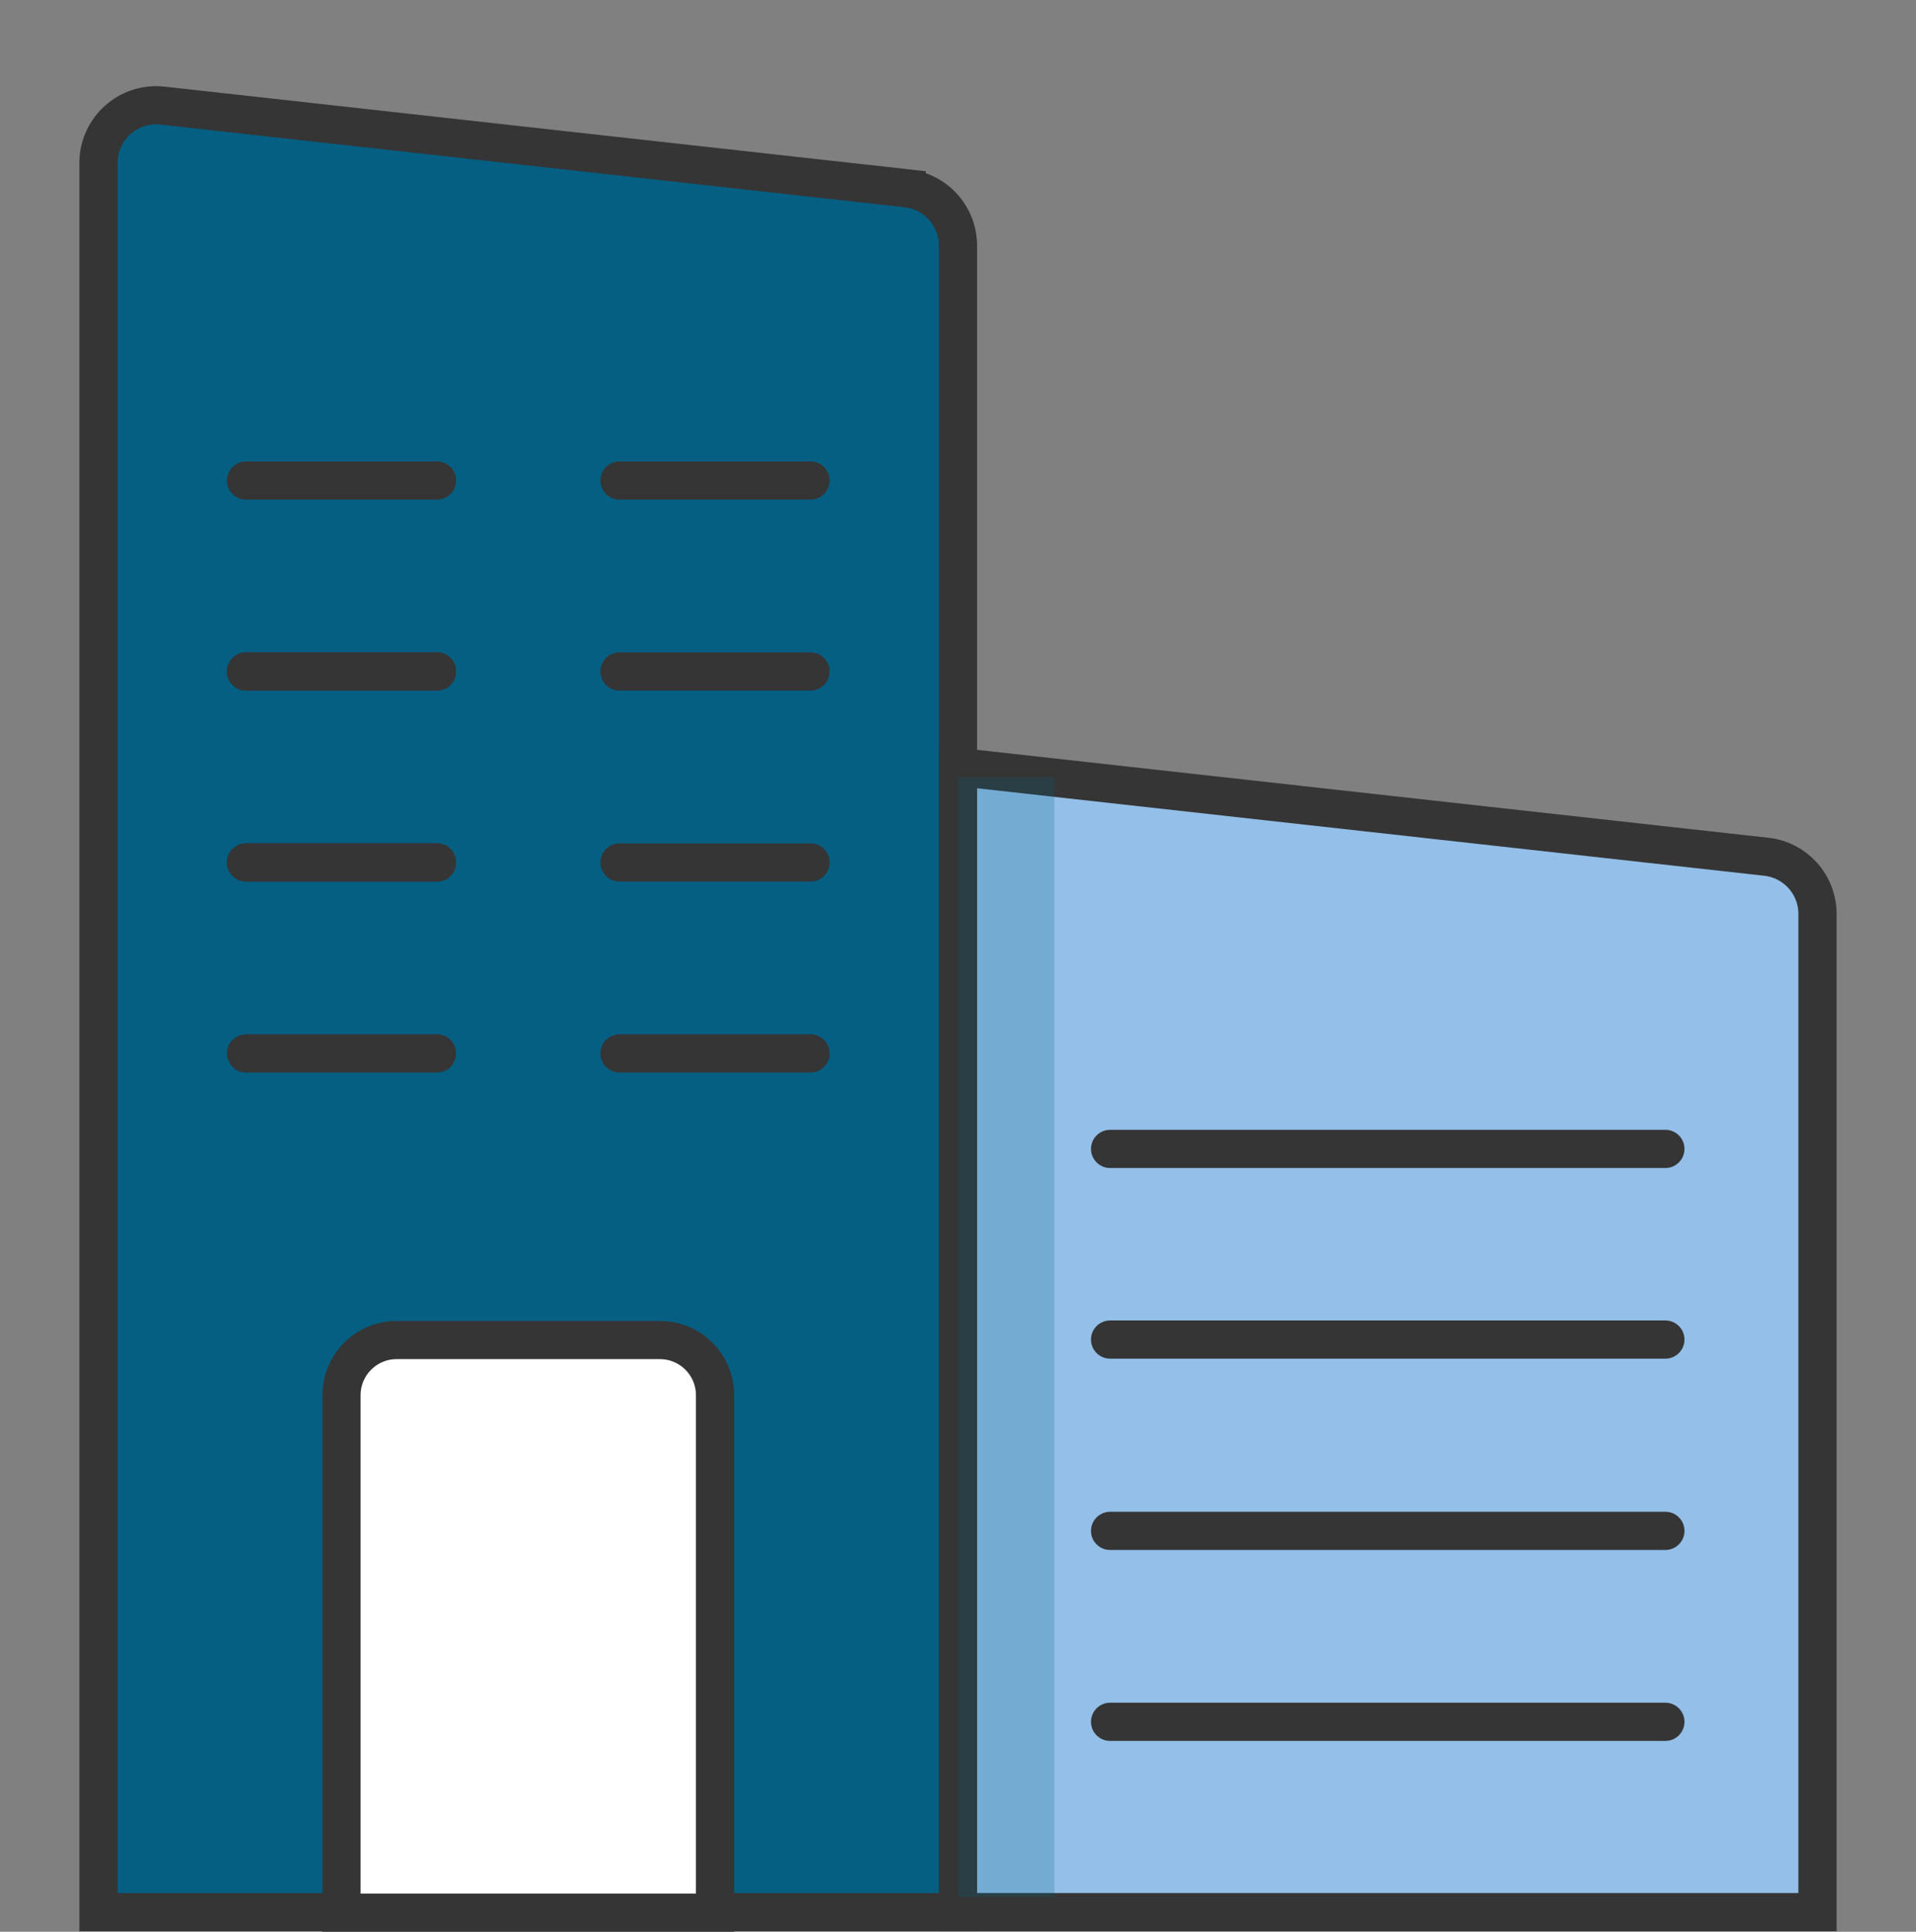
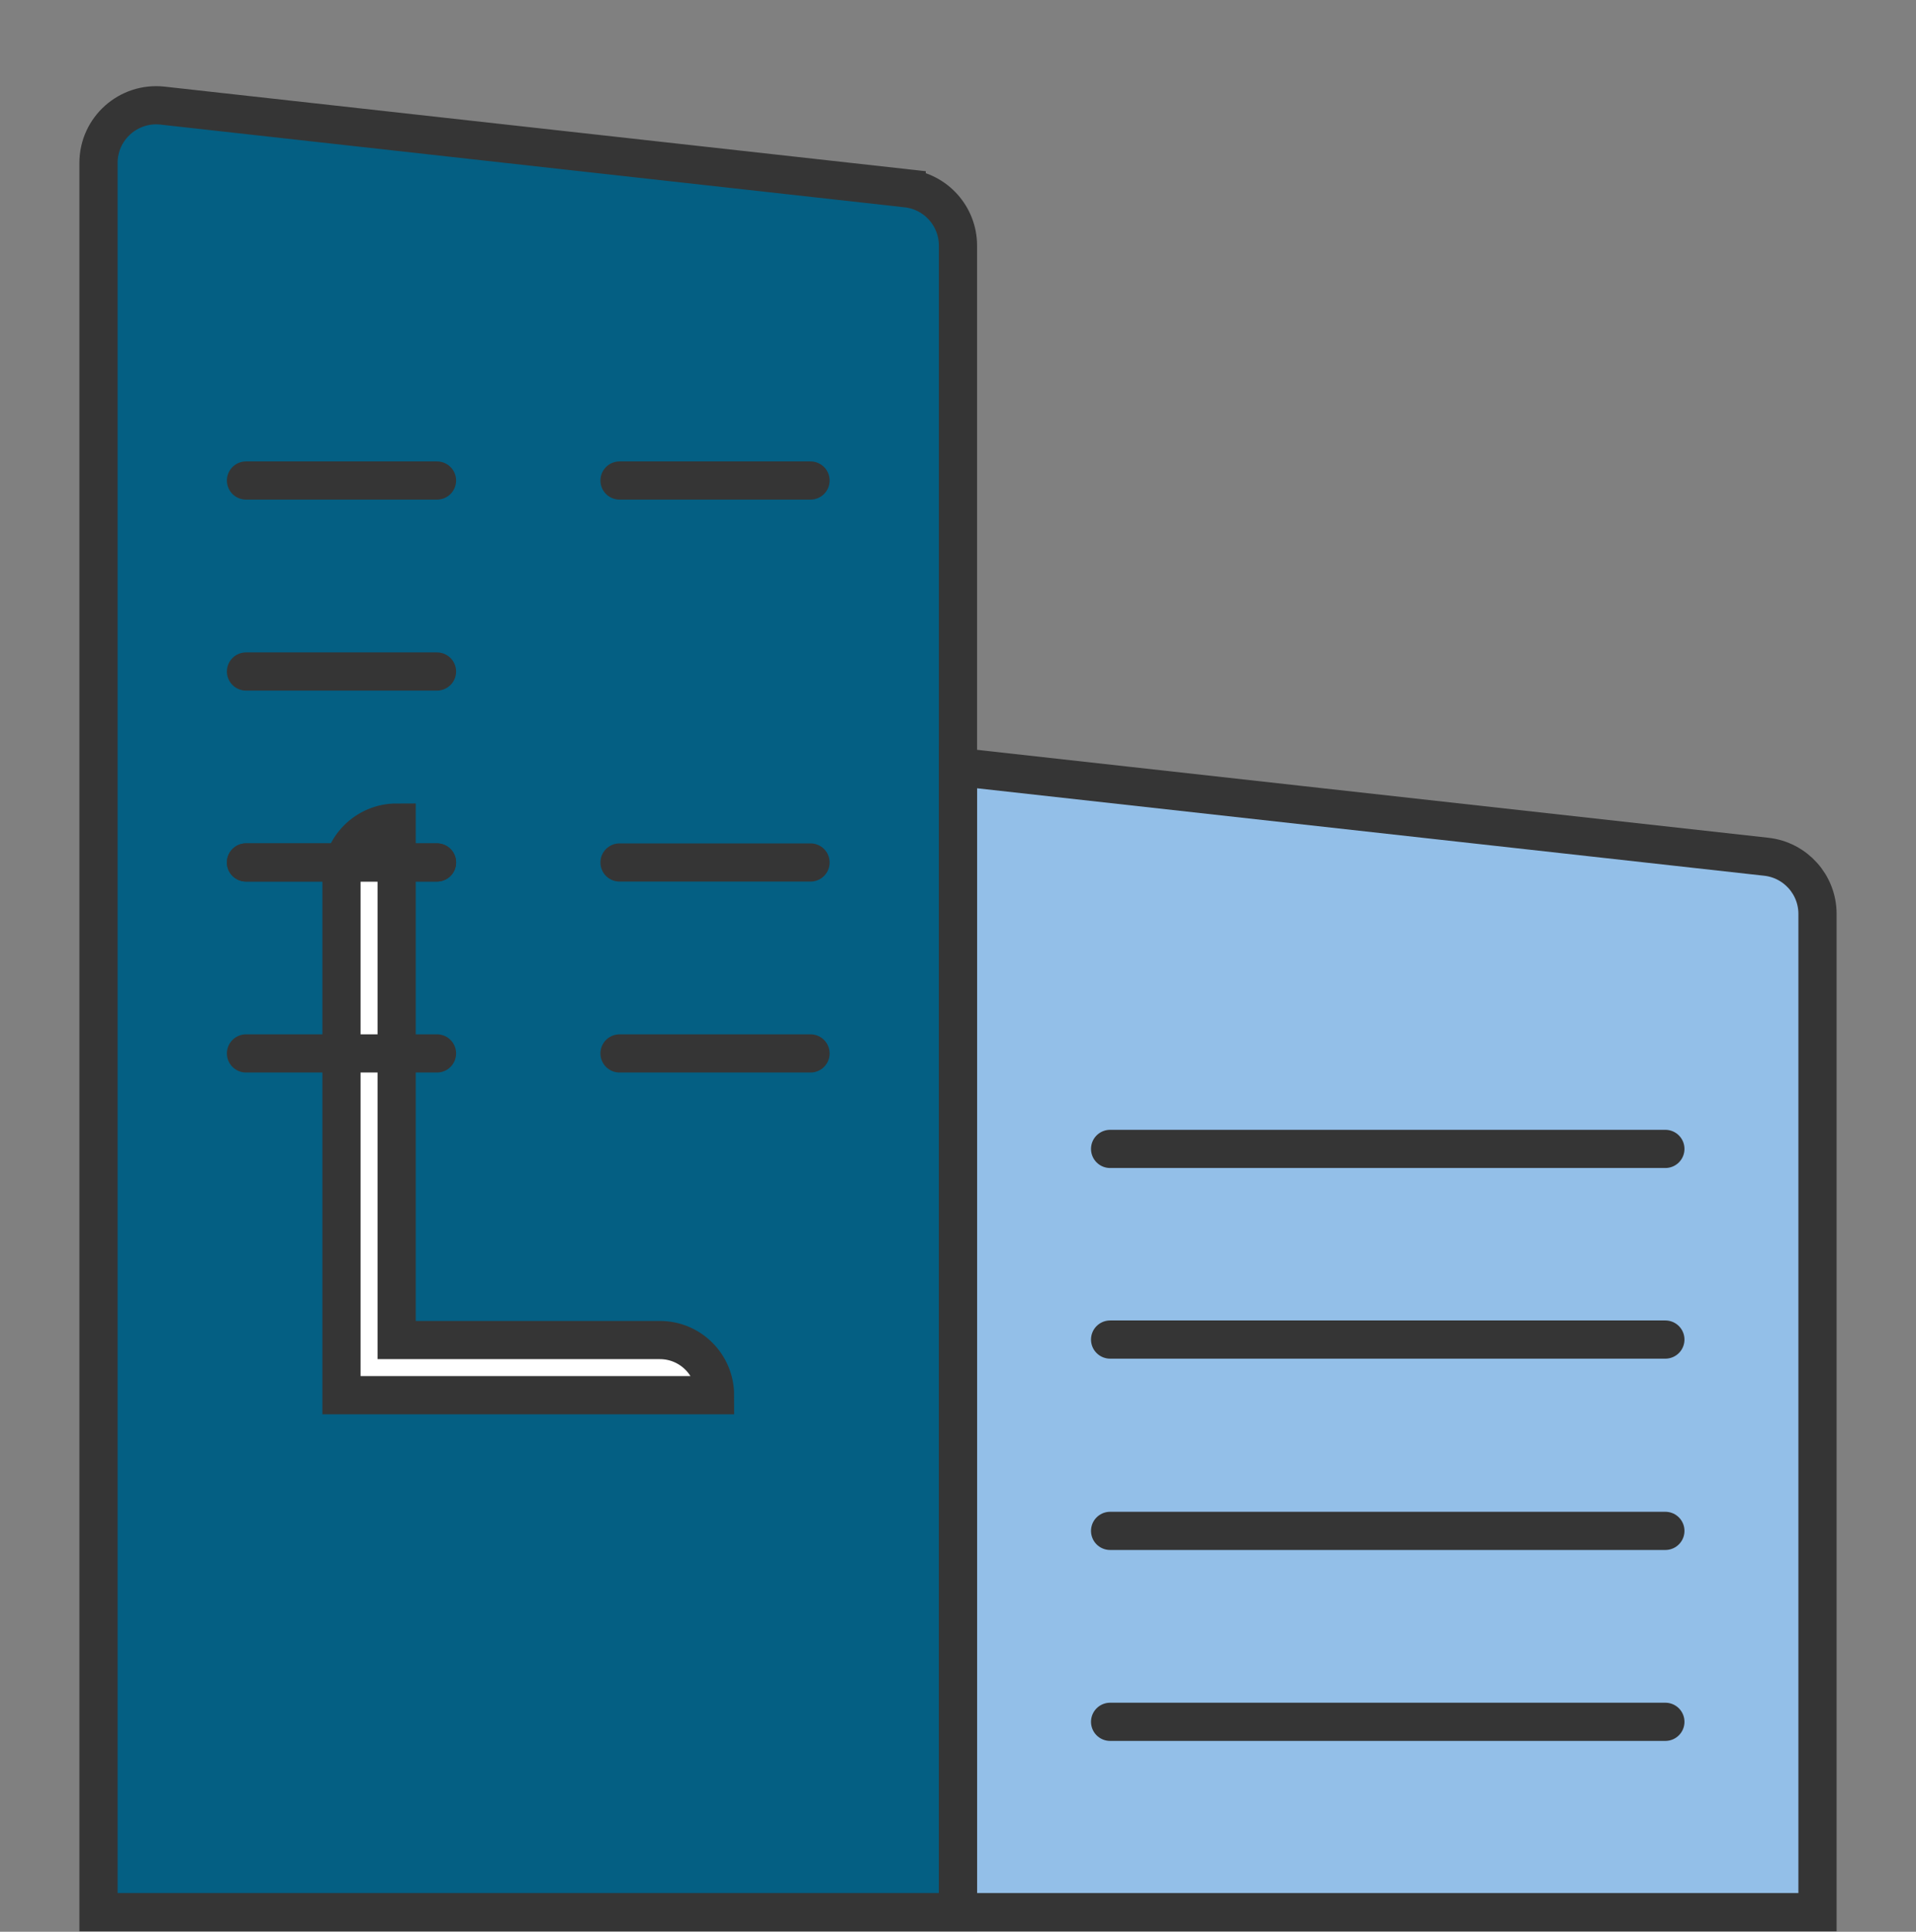
<svg xmlns="http://www.w3.org/2000/svg" viewBox="0 0 401.27 404.59">
  <rect x="0" y="0" width="401.27" height="404.59" fill="#808080" stroke="none" />
  <defs>
    <style>
      .cls-1 {
        fill: none;
        stroke-linecap: round;
      }

      .cls-1, .cls-2, .cls-3, .cls-4 {
        stroke: #353535;
        stroke-miterlimit: 10;
        stroke-width: 8px;
      }

      .cls-5 {
        opacity: .21;
      }

      .cls-5, .cls-6 {
        stroke-width: 0px;
      }

      .cls-5, .cls-3 {
        fill: #045f83;
      }

      .cls-2 {
        fill: #93bfe8;
      }

      .cls-6 {
        fill: #be1622;
        opacity: 0;
      }

      .cls-4 {
        fill: #fff;
      }
    </style>
  </defs>
  <g id="exp">
-     <rect class="cls-6" x=".63" y=".63" width="400" height="400" />
-   </g>
+     </g>
  <g id="Capa_9" data-name="Capa 9">
    <path class="cls-3" d="M189.89,39.44c-51.95-5.77-103.9-11.54-155.85-17.32-7.15-.79-13.41,4.8-13.41,12v366.37h180V51.44c0-6.15-4.63-11.32-10.74-12Z" />
    <path class="cls-2" d="M369.92,179.44l-169.28-18.81v239.86h180v-209.08c0-6.14-4.62-11.29-10.72-11.97Z" />
-     <path class="cls-4" d="M83.07,280.66h55.13c6.37,0,11.55,5.17,11.55,11.55v108.38h-78.23v-108.38c0-6.37,5.17-11.55,11.55-11.55Z" />
+     <path class="cls-4" d="M83.07,280.66h55.13c6.37,0,11.55,5.17,11.55,11.55h-78.23v-108.38c0-6.37,5.17-11.55,11.55-11.55Z" />
    <line class="cls-1" x1="129.75" y1="220.63" x2="169.75" y2="220.63" />
    <line class="cls-1" x1="51.52" y1="220.63" x2="91.52" y2="220.63" />
    <line class="cls-1" x1="129.75" y1="180.64" x2="169.75" y2="180.64" />
    <line class="cls-1" x1="51.52" y1="180.64" x2="91.52" y2="180.64" />
    <line class="cls-1" x1="51.52" y1="180.63" x2="91.52" y2="180.63" />
-     <line class="cls-1" x1="129.75" y1="140.64" x2="169.75" y2="140.64" />
    <line class="cls-1" x1="51.52" y1="140.64" x2="91.52" y2="140.64" />
-     <line class="cls-1" x1="51.52" y1="140.63" x2="91.52" y2="140.63" />
    <line class="cls-1" x1="129.75" y1="100.64" x2="169.75" y2="100.64" />
    <line class="cls-1" x1="51.52" y1="100.64" x2="91.52" y2="100.64" />
    <line class="cls-1" x1="232.49" y1="360.62" x2="348.78" y2="360.62" />
    <line class="cls-1" x1="232.49" y1="320.63" x2="348.78" y2="320.63" />
    <line class="cls-1" x1="232.49" y1="280.56" x2="348.78" y2="280.56" />
    <line class="cls-1" x1="232.49" y1="240.63" x2="348.78" y2="240.63" />
-     <rect class="cls-5" x="200.63" y="162.87" width="20.17" height="234.42" />
  </g>
</svg>